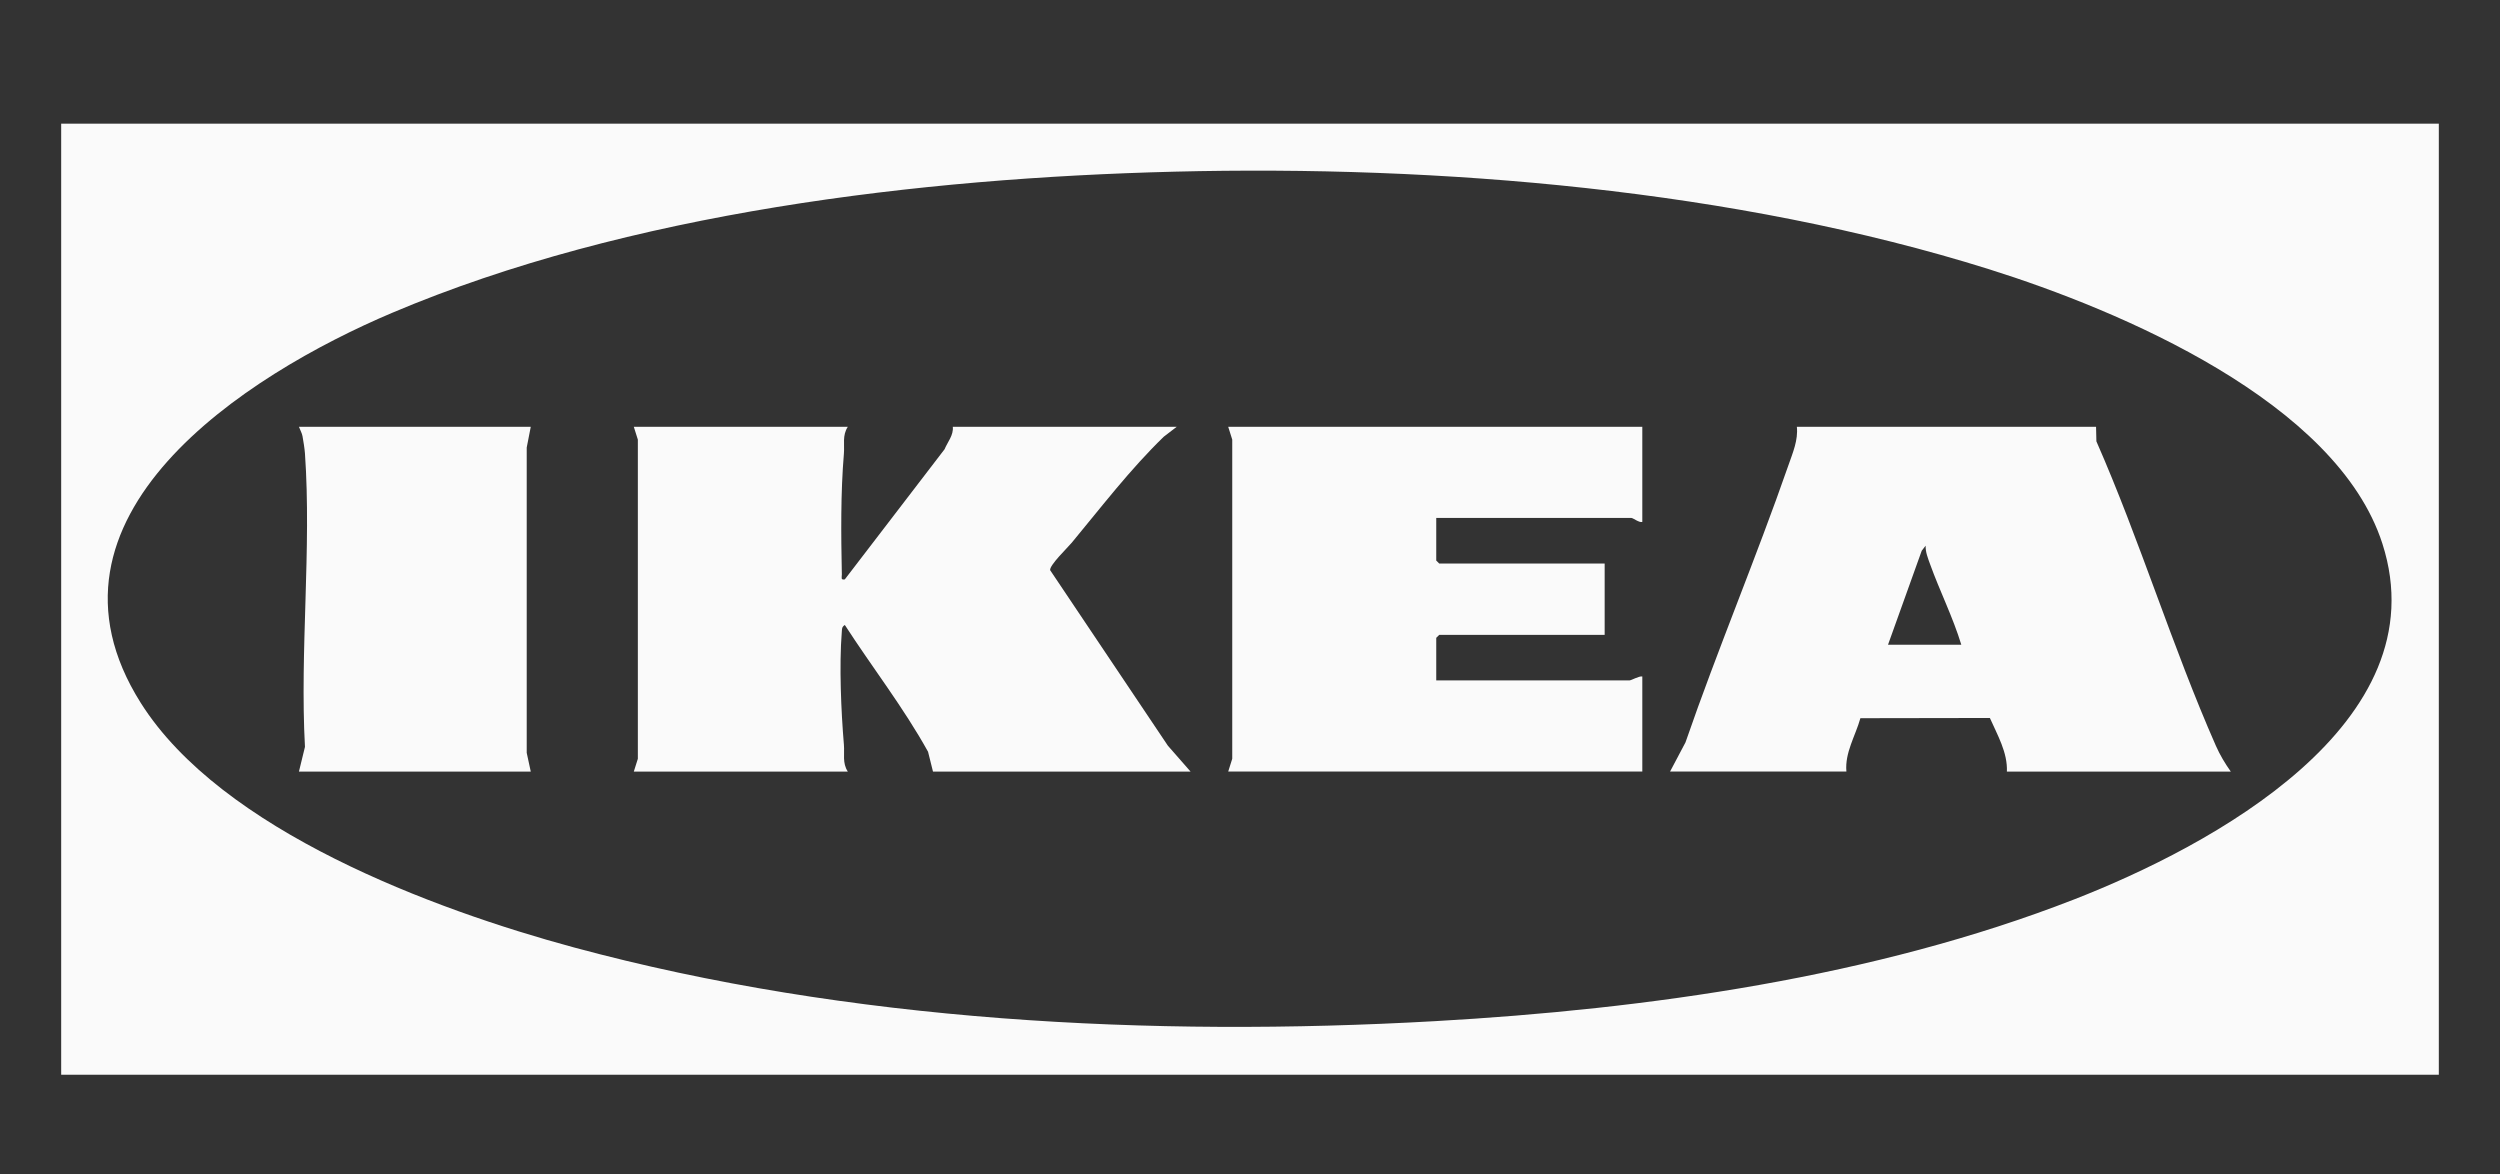
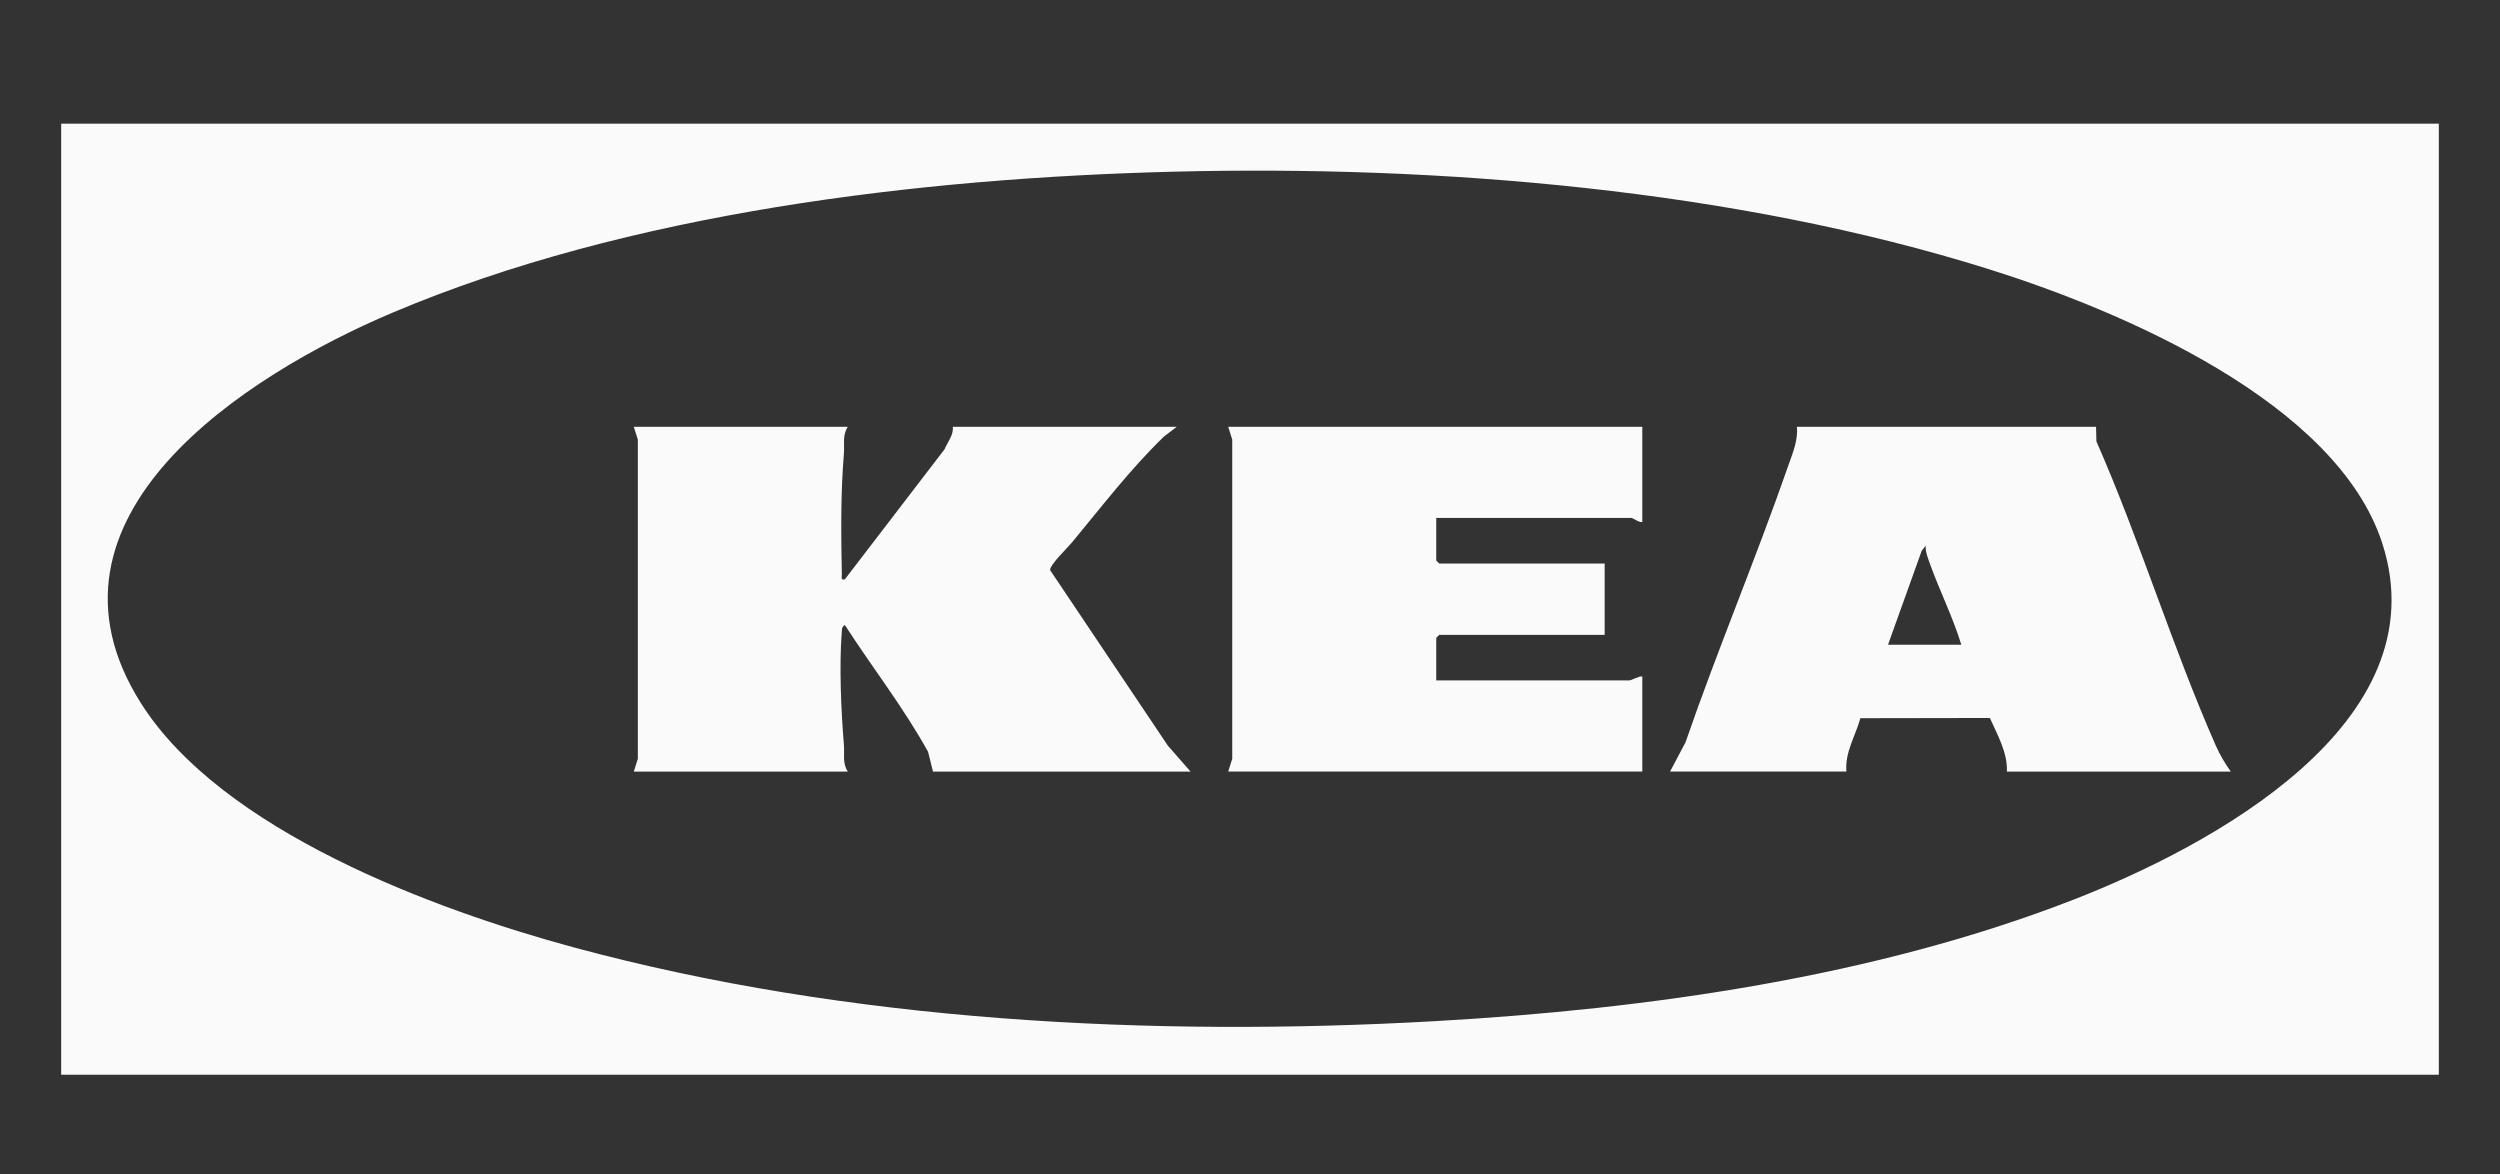
<svg xmlns="http://www.w3.org/2000/svg" id="Layer_2" data-name="Layer 2" viewBox="0 0 3191.47 1499.35">
  <rect x="0" y="0" width="3191.47" height="1499.35" fill="#333333" stroke="none" />
  <defs>
    <style>
      .cls-1 {
        fill: none;
      }

      .cls-2 {
        fill: #fafafa;
      }
    </style>
  </defs>
  <g id="Layer_1-2" data-name="Layer 1">
    <rect class="cls-1" width="3191.47" height="1499.35" />
    <g id="_9aHWty" data-name="9aHWty">
      <g>
        <path class="cls-2" d="M3113.37,157.87v1214.11H78.1V157.87h3035.28ZM1498.93,219.16c-324.16,8.1-696.55,52.32-998.45,180.25-186.56,79.06-470.76,260.16-320.8,497.9,102.82,163,373.72,263.68,552.91,312.15,351.28,95.01,737.66,114.6,1099.54,94.13,270.02-15.27,561.12-56.08,815.83-155.46,173.09-67.53,467.32-224.23,393.38-454.08-58.27-181.12-334.83-297.81-502.08-350.33-324.4-101.87-701.58-133.02-1040.33-124.56Z" />
        <g>
          <g>
            <path class="cls-2" d="M2131.97,984.98l19.68-37.23c41.1-118.95,90.18-235.31,131.53-354.12,5.5-15.79,12.43-31.75,10.67-48.77h381.95s.42,18.55.42,18.55c55.58,126.43,97.07,262.79,152.58,388.71,5.14,11.66,11.67,22.52,18.99,32.86h-285.82c1-24.43-12.15-46.73-21.7-68.42l-165.31.28c-6.32,22.54-20.03,43.99-17.87,68.13h-225.12ZM2503.79,823.1c-10.71-35.23-27.48-68.44-39.92-103-2.7-7.5-5.93-15.37-5.62-23.47l-4.98,6.39-43.07,120.08h93.59Z" />
            <path class="cls-2" d="M2096.55,544.87v121.41c-3.96,1.29-11.78-5.06-13.91-5.06h-249.15v54.38l3.79,3.79h211.2v91.06h-211.2l-3.79,3.79v54.38h246.62c2.44,0,12.16-5.82,16.44-5.06v121.41h-528.64l5.15-16.35v-407.42l-5.15-16.35h528.64Z" />
          </g>
          <g>
            <path class="cls-2" d="M1082.27,544.87c-7.18,11.07-3.97,22.45-4.96,34.25-4.24,50.54-3.63,103.11-2.63,154.21.08,3.87-1.82,7.31,3.79,6.32l127.32-166.1c3.91-9.4,11.65-17.9,10.54-28.67h285.82l-16.47,12.61c-42.96,41.63-79.38,89.41-117.55,135.39-5.16,6.21-28.52,28.68-27.54,34.99l150.33,224.1,28.94,33.03h-328.82l-6.3-25.31c-31.28-56.46-71.24-107.67-106.25-161.85-3.93,2.66-3.54,4.67-3.86,8.77-3.43,42.97-.91,101.23,2.7,144.14.99,11.8-2.22,23.18,4.96,34.25h-273.17l5.15-16.35v-407.42l-5.15-16.35h273.17Z" />
-             <path class="cls-2" d="M677.56,544.87l-5.16,26.46v389.72s5.16,23.94,5.16,23.94h-295.94l7.69-31.52c-6.64-122.3,8.48-253.28,0-374.55-.39-5.6-2.06-16.52-3.14-22.15-.79-4.11-3.1-8.04-4.54-11.9h295.94Z" />
          </g>
        </g>
      </g>
    </g>
  </g>
</svg>